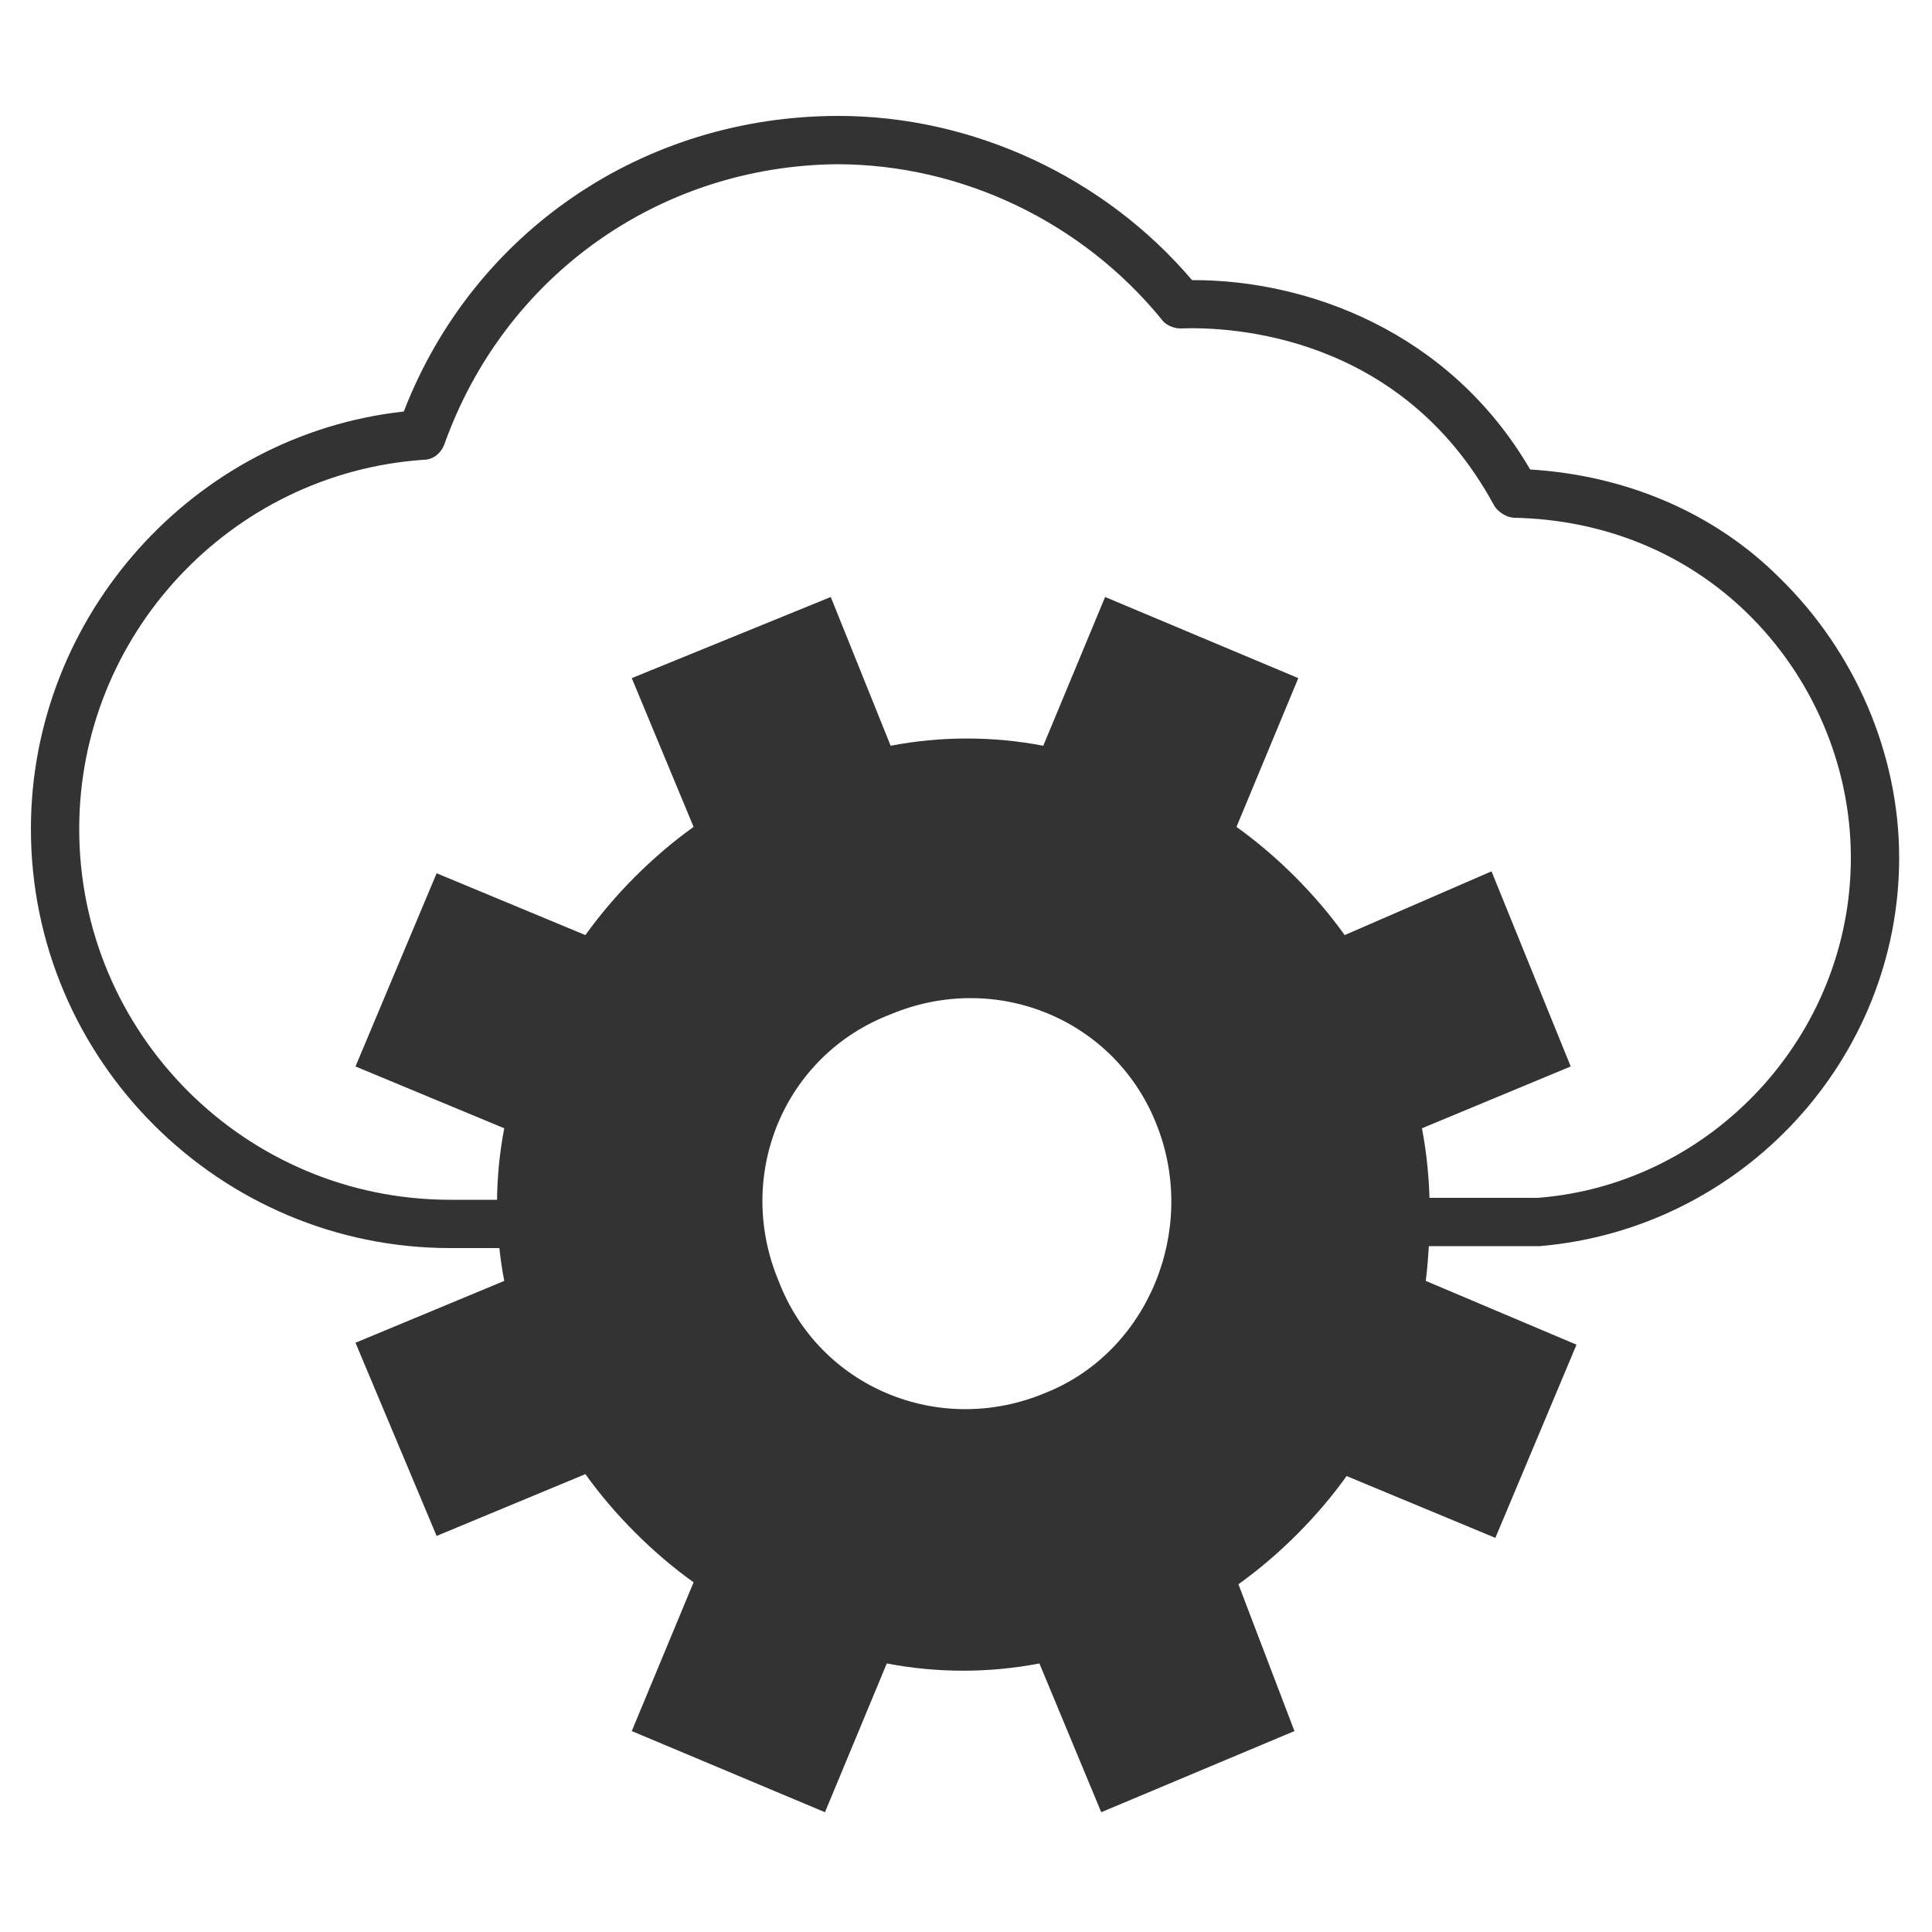
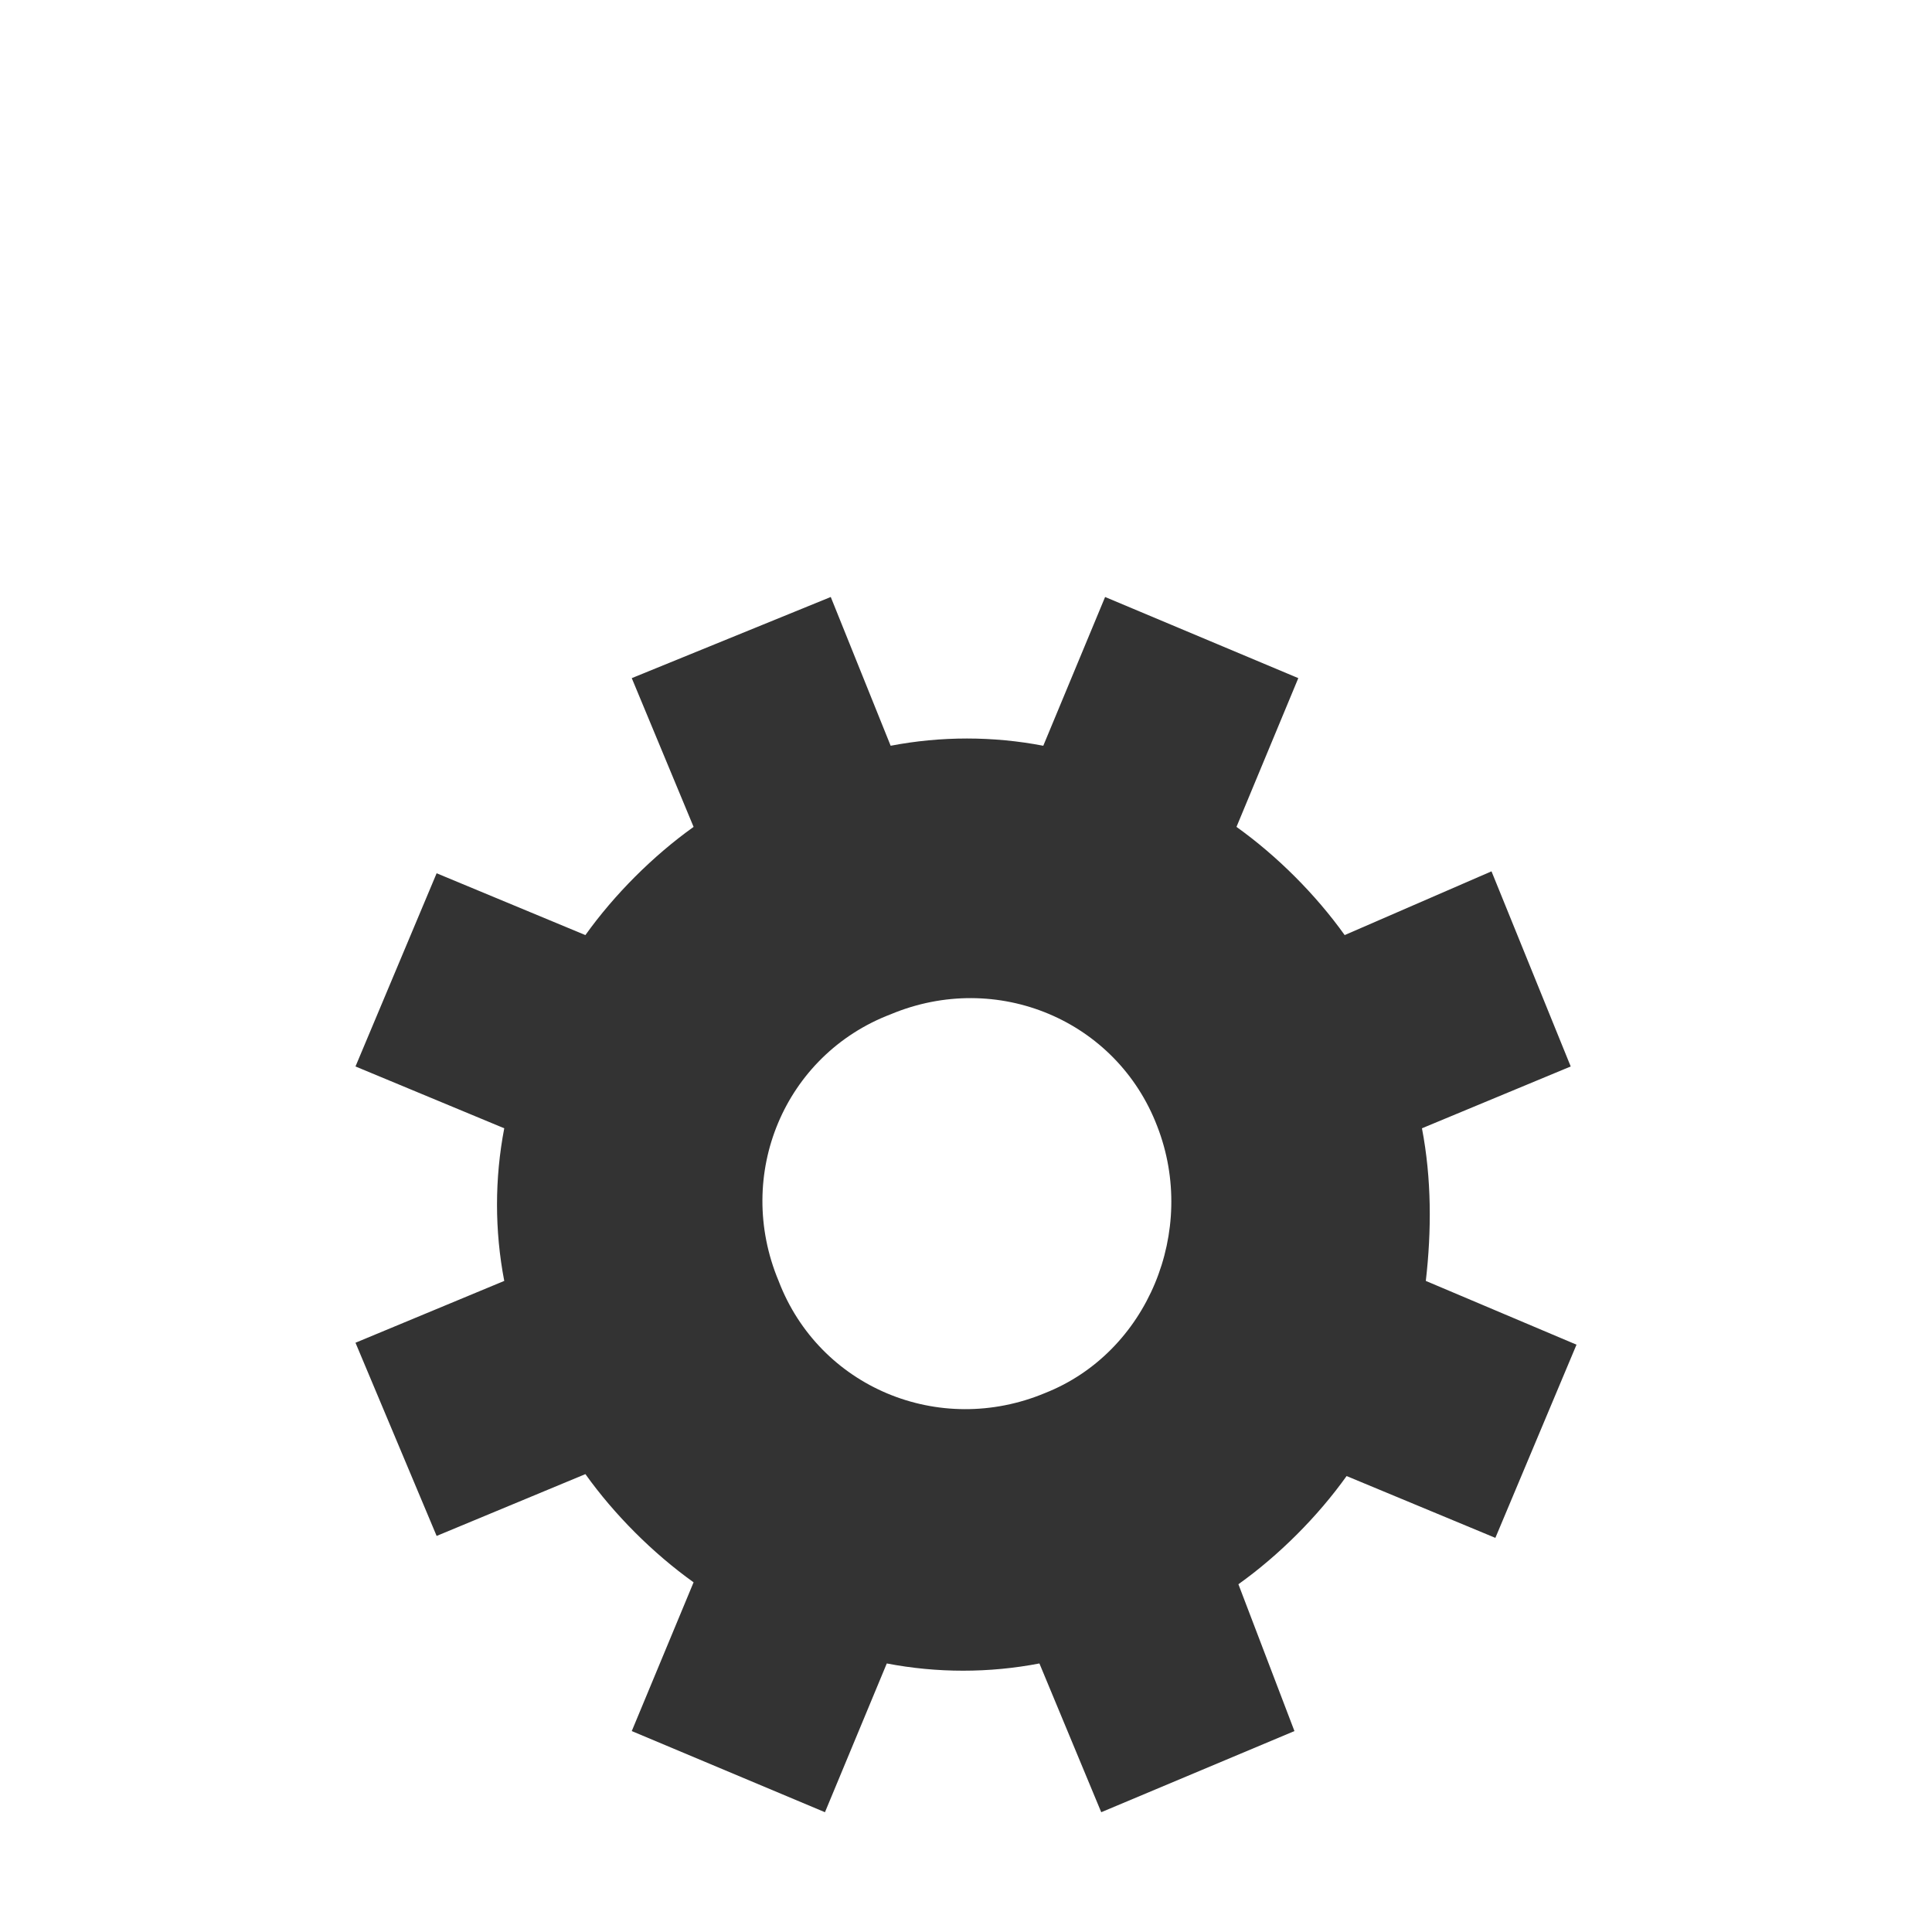
<svg xmlns="http://www.w3.org/2000/svg" version="1.1" id="Layer_1" x="0px" y="0px" viewBox="0 0 100 100" style="enable-background:new 0 0 100 100;" xml:space="preserve">
  <style type="text/css">
	.st0{fill:#333333;}
</style>
  <g>
    <g>
      <g>
-         <path class="st0" d="M23.3,64.6c-11.9,0-21.7-9.7-21.7-21.7c0-11,8.4-20.4,19.3-21.6c3.6-9.3,12.4-15.3,22.5-15.3     c7,0,13.8,3.2,18.3,8.5c0,0,0.1,0,0.1,0c5.8,0,13.2,2.6,17.4,9.8c4.9,0.3,9.5,2.2,12.9,5.6c3.9,3.8,6.2,9.1,6.2,14.5     c0,10.4-8.1,19.2-18.6,20.1l-14.2,0l0-2.5l14.1,0c9-0.7,16.2-8.4,16.2-17.6c0-4.8-2-9.4-5.4-12.7c-3.2-3.1-7.4-4.8-12-4.9     c-0.4,0-0.9-0.3-1.1-0.7c-4.8-8.8-13.6-9.2-16.2-9.1c-0.4,0-0.8-0.2-1-0.5c-4.1-5-10.3-8-16.8-8C34.1,8.6,26.1,14.3,23,23     c-0.2,0.5-0.6,0.8-1.1,0.8c-10,0.7-17.8,9.1-17.8,19.1c0,10.6,8.6,19.2,19.2,19.2l8.5,0l0,2.5L23.3,64.6z" />
-       </g>
+         </g>
    </g>
    <g>
      <path class="st0" d="M73.8,66.3c0.3-2.6,0.3-5.3-0.2-7.9l7.7-3.2l-4.1-10.1l-7.6,3.3c-1.5-2.1-3.5-4.1-5.6-5.6l3.2-7.7l-10-4.2    l-3.2,7.7c-2.6-0.5-5.3-0.5-7.9,0L43,30.9l-10.3,4.2l3.2,7.7c-2.1,1.5-4.1,3.5-5.6,5.6l-7.7-3.2l-4.2,10l7.7,3.2    c-0.5,2.6-0.5,5.3,0,7.9l-7.7,3.2l4.2,10l7.7-3.2c1.5,2.1,3.5,4.1,5.6,5.6l-3.2,7.7l10,4.2l3.2-7.7c2.6,0.5,5.3,0.5,7.9,0l3.2,7.7    l10-4.2l-2.9-7.6c2.1-1.5,4.1-3.5,5.6-5.6l7.7,3.2l4.2-10L73.8,66.3z M54.1,72.1c-5.5,2.3-11.7-0.3-13.8-5.8    c-2.3-5.5,0.3-11.7,5.8-13.8c5.5-2.3,11.7,0.3,13.8,5.8C62,63.7,59.4,70,54.1,72.1z" />
    </g>
  </g>
</svg>